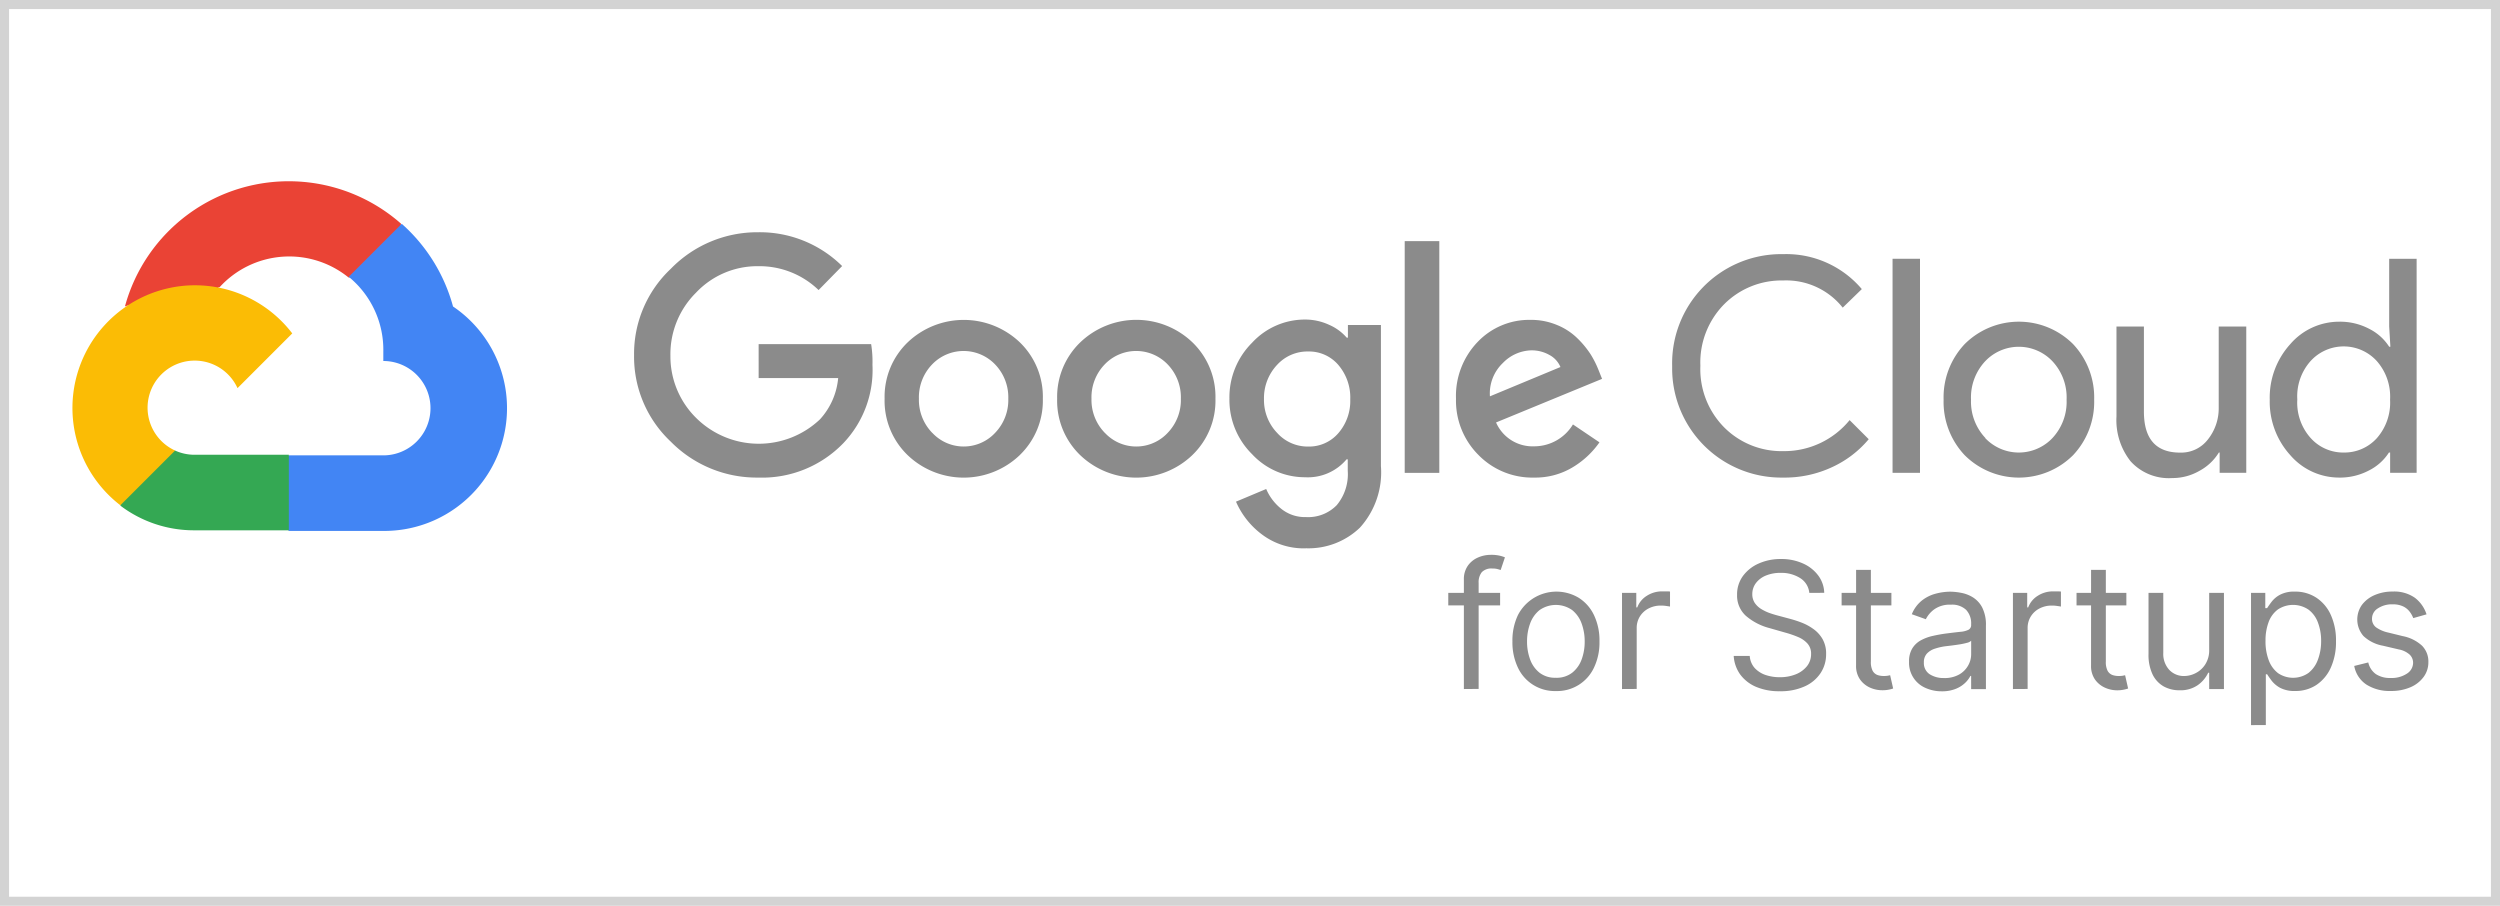
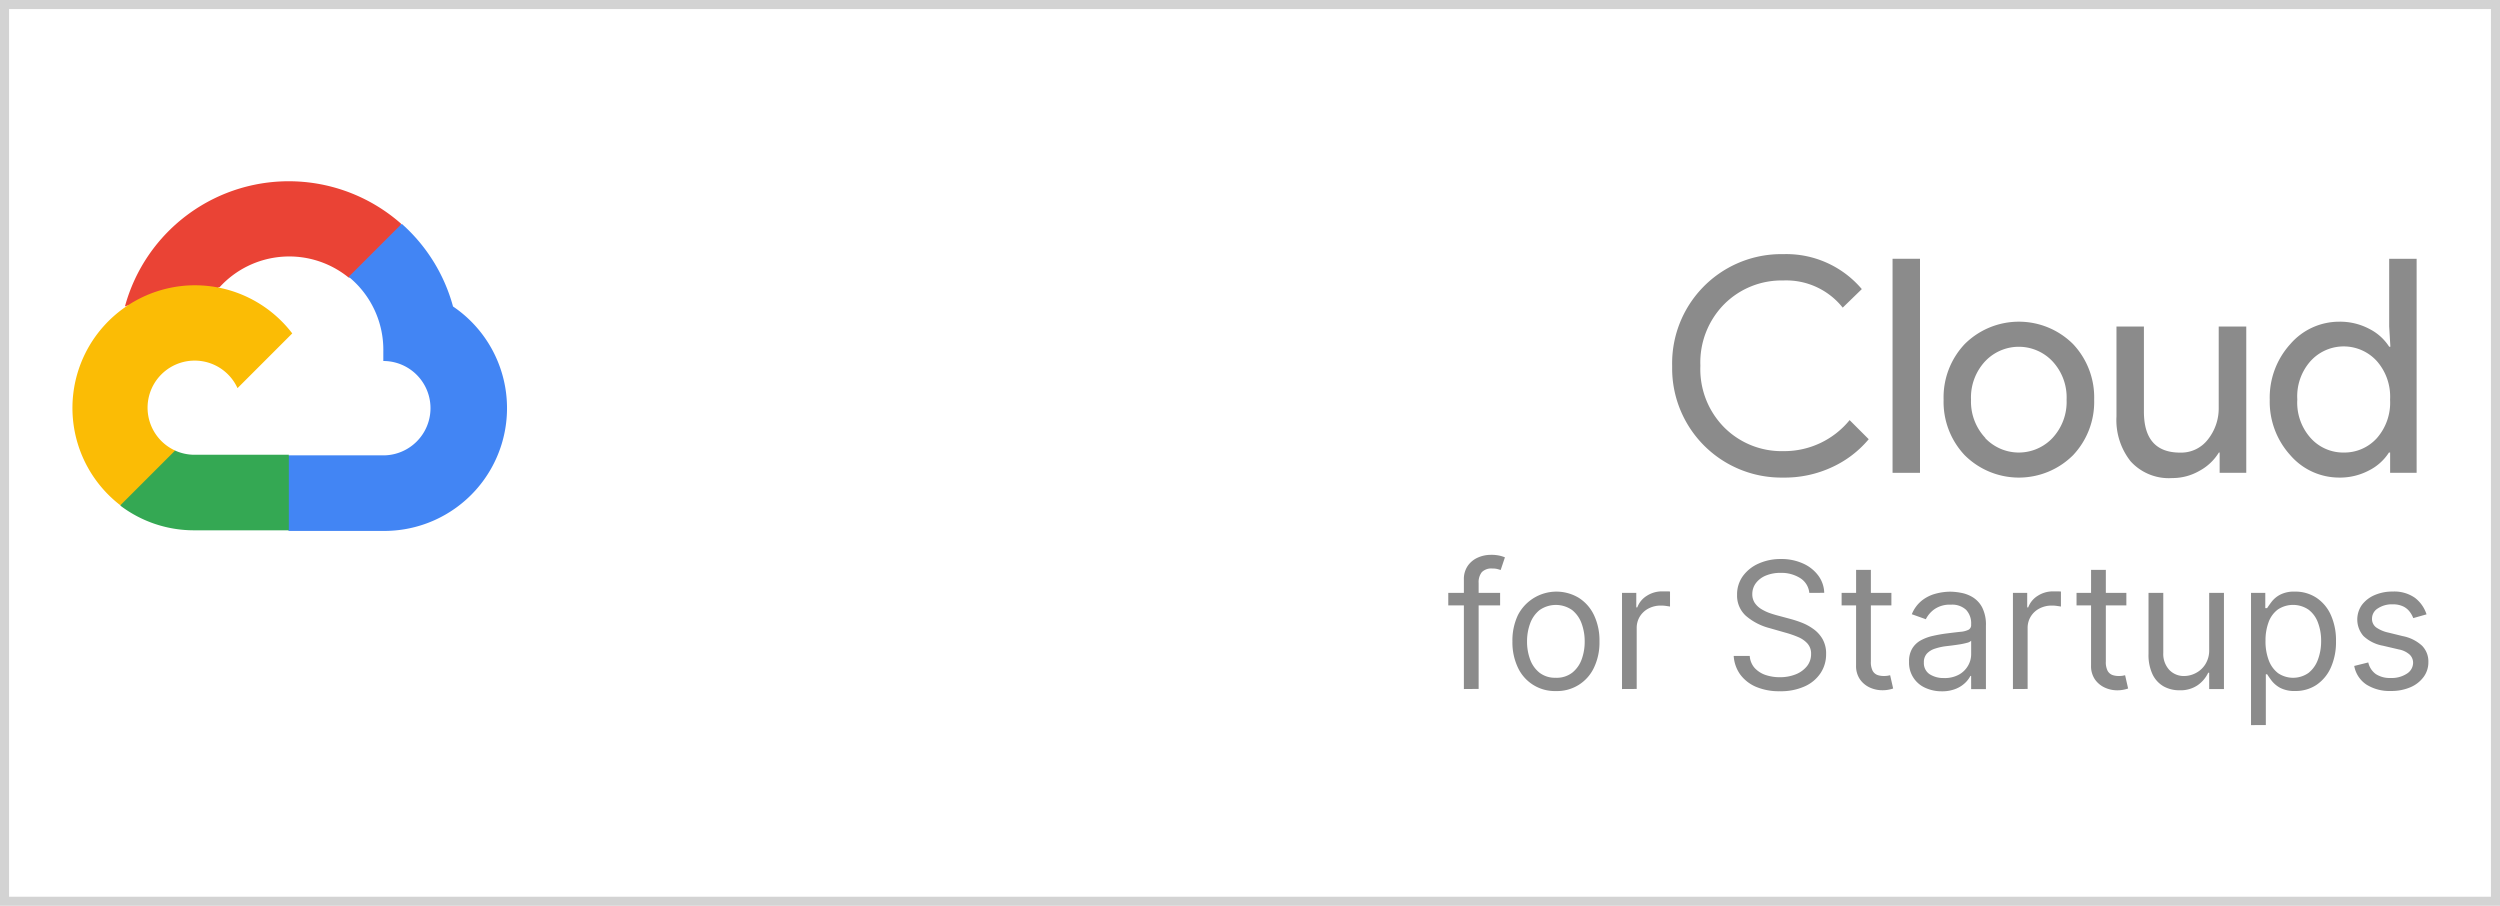
<svg xmlns="http://www.w3.org/2000/svg" width="138" height="50" viewBox="0 0 138 50">
  <g id="组_4888" data-name="组 4888" transform="translate(-351 -4026)">
    <path id="矩形_2817" data-name="矩形 2817" d="M.5.5v49h137V.5H.5M0,0H138V50H0Z" transform="translate(351 4026)" fill="#d3d3d3" />
    <g id="Group_224" data-name="Group 224" transform="translate(355 4035.999)">
      <path id="路径_9833" data-name="路径 9833" d="M138.77,25.5l-.733.207a1.382,1.382,0,0,0-.2-.356.993.993,0,0,0-.36-.29,1.307,1.307,0,0,0-.584-.114,1.4,1.4,0,0,0-.812.225.662.662,0,0,0-.321.563.581.581,0,0,0,.221.48,1.845,1.845,0,0,0,.692.294l.788.194a2.178,2.178,0,0,1,1.061.529,1.236,1.236,0,0,1,.349.909,1.349,1.349,0,0,1-.263.815,1.745,1.745,0,0,1-.725.567,2.652,2.652,0,0,1-1.085.207,2.387,2.387,0,0,1-1.345-.352,1.565,1.565,0,0,1-.674-1.03l.775-.193a1.073,1.073,0,0,0,.418.643,1.4,1.4,0,0,0,.812.214,1.52,1.52,0,0,0,.906-.242.714.714,0,0,0,.338-.587.617.617,0,0,0-.193-.463,1.235,1.235,0,0,0-.594-.283l-.885-.207a2.109,2.109,0,0,1-1.071-.536,1.394,1.394,0,0,1-.086-1.71,1.714,1.714,0,0,1,.694-.542,2.437,2.437,0,0,1,1-.2,1.986,1.986,0,0,1,1.237.346A1.865,1.865,0,0,1,138.77,25.5Z" transform="translate(-8.825 -1.587)" fill="#8b8b8b" />
      <path id="路径_9834" data-name="路径 9834" d="M128.682,31.614v-7.3h.788v.843h.1c.06-.092.143-.21.249-.352a1.456,1.456,0,0,1,.464-.387,1.666,1.666,0,0,1,.822-.173,2.106,2.106,0,0,1,1.181.335,2.224,2.224,0,0,1,.8.95,3.4,3.4,0,0,1,.287,1.451,3.441,3.441,0,0,1-.287,1.461,2.261,2.261,0,0,1-.794.954,2.076,2.076,0,0,1-1.171.335,1.7,1.7,0,0,1-.82-.169,1.517,1.517,0,0,1-.473-.39q-.167-.221-.256-.366H129.5v2.806Zm.8-4.644a2.945,2.945,0,0,0,.177,1.061,1.6,1.6,0,0,0,.515.715,1.48,1.48,0,0,0,1.683-.014,1.649,1.649,0,0,0,.518-.732,2.869,2.869,0,0,0,.177-1.03,2.8,2.8,0,0,0-.173-1.009,1.563,1.563,0,0,0-.515-.715,1.518,1.518,0,0,0-1.7-.014,1.517,1.517,0,0,0-.512.7A2.873,2.873,0,0,0,129.483,26.97Z" transform="translate(-8.426 -1.587)" fill="#8b8b8b" />
      <path id="路径_9835" data-name="路径 9835" d="M125.977,27.458V24.321h.815v5.307h-.815v-.9h-.055a1.74,1.74,0,0,1-.58.688,1.676,1.676,0,0,1-1,.28,1.775,1.775,0,0,1-.885-.218,1.526,1.526,0,0,1-.608-.663,2.53,2.53,0,0,1-.221-1.123V24.321h.815v3.317a1.3,1.3,0,0,0,.325.926,1.1,1.1,0,0,0,.836.345,1.391,1.391,0,0,0,.619-.156,1.353,1.353,0,0,0,.532-.477A1.433,1.433,0,0,0,125.977,27.458Z" transform="translate(-8.03 -1.592)" fill="#8b8b8b" />
      <path id="路径_9836" data-name="路径 9836" d="M121.127,24.232v.691h-2.75v-.691Zm-1.948-1.272h.815v5.058a1.051,1.051,0,0,0,.1.518.513.513,0,0,0,.263.228,1.047,1.047,0,0,0,.342.055,1.429,1.429,0,0,0,.221-.014l.138-.028.166.732a1.81,1.81,0,0,1-.608.1,1.642,1.642,0,0,1-.678-.149,1.344,1.344,0,0,1-.546-.453,1.3,1.3,0,0,1-.214-.767Z" transform="translate(-7.752 -1.503)" fill="#8b8b8b" />
      <path id="路径_9837" data-name="路径 9837" d="M114.62,29.622V24.315h.788v.8h.055a1.277,1.277,0,0,1,.525-.639,1.546,1.546,0,0,1,.857-.245l.225,0c.09,0,.157.006.2.01v.829q-.042-.01-.191-.031a1.859,1.859,0,0,0-.307-.024,1.442,1.442,0,0,0-.691.162,1.216,1.216,0,0,0-.477.442,1.186,1.186,0,0,0-.173.639v3.359Z" transform="translate(-7.506 -1.586)" fill="#8b8b8b" />
      <path id="路径_9838" data-name="路径 9838" d="M110.3,29.748a2.156,2.156,0,0,1-.916-.19,1.506,1.506,0,0,1-.9-1.441,1.355,1.355,0,0,1,.18-.739,1.263,1.263,0,0,1,.48-.449,2.521,2.521,0,0,1,.663-.242c.245-.055.49-.1.736-.131q.484-.062.784-.093a1.2,1.2,0,0,0,.442-.114.289.289,0,0,0,.142-.276v-.028a1.084,1.084,0,0,0-.279-.795,1.127,1.127,0,0,0-.84-.283,1.469,1.469,0,0,0-.916.256,1.515,1.515,0,0,0-.466.546l-.774-.276a1.855,1.855,0,0,1,.553-.753,2.072,2.072,0,0,1,.76-.38,3.159,3.159,0,0,1,.816-.111,3.23,3.23,0,0,1,.587.062,1.885,1.885,0,0,1,.647.245,1.444,1.444,0,0,1,.521.563,2.094,2.094,0,0,1,.207,1.009v3.5h-.816V28.9h-.041a1.434,1.434,0,0,1-.277.37,1.6,1.6,0,0,1-.515.335A1.982,1.982,0,0,1,110.3,29.748Zm.124-.732a1.614,1.614,0,0,0,.815-.19,1.3,1.3,0,0,0,.5-.491,1.252,1.252,0,0,0,.173-.632v-.746a.487.487,0,0,1-.228.114,3.823,3.823,0,0,1-.4.086c-.15.023-.3.044-.438.062s-.255.03-.342.041a3.114,3.114,0,0,0-.594.135,1.027,1.027,0,0,0-.443.273.7.7,0,0,0-.165.491.732.732,0,0,0,.314.643A1.412,1.412,0,0,0,110.422,29.015Z" transform="translate(-7.104 -1.587)" fill="#8b8b8b" />
      <path id="路径_9839" data-name="路径 9839" d="M107.248,24.232v.691H104.5v-.691ZM105.3,22.96h.815v5.058a1.051,1.051,0,0,0,.1.518.517.517,0,0,0,.263.228,1.048,1.048,0,0,0,.342.055,1.429,1.429,0,0,0,.221-.014l.138-.028.166.732a1.655,1.655,0,0,1-.232.062,1.705,1.705,0,0,1-.377.034,1.642,1.642,0,0,1-.678-.149,1.344,1.344,0,0,1-.546-.453,1.3,1.3,0,0,1-.214-.767Z" transform="translate(-6.843 -1.503)" fill="#8b8b8b" />
      <path id="路径_9840" data-name="路径 9840" d="M102.3,24.19a1.084,1.084,0,0,0-.5-.815,1.938,1.938,0,0,0-1.085-.29,2.06,2.06,0,0,0-.822.152,1.313,1.313,0,0,0-.546.418,1,1,0,0,0-.194.6.863.863,0,0,0,.135.487,1.194,1.194,0,0,0,.352.335,2.542,2.542,0,0,0,.449.218c.157.055.3.1.433.135l.719.193a6.325,6.325,0,0,1,.615.2,2.843,2.843,0,0,1,.653.349,1.773,1.773,0,0,1,.518.56,1.608,1.608,0,0,1,.2.84,1.865,1.865,0,0,1-.3,1.037,2.049,2.049,0,0,1-.871.736,3.191,3.191,0,0,1-1.386.273,3.243,3.243,0,0,1-1.316-.245,2.1,2.1,0,0,1-.871-.684,1.952,1.952,0,0,1-.356-1.019h.885a1.107,1.107,0,0,0,.27.663,1.462,1.462,0,0,0,.6.387,2.441,2.441,0,0,0,.788.124,2.318,2.318,0,0,0,.881-.159,1.512,1.512,0,0,0,.619-.449,1.063,1.063,0,0,0,.228-.677.828.828,0,0,0-.2-.574,1.439,1.439,0,0,0-.518-.359,5.469,5.469,0,0,0-.7-.242l-.87-.249a3.241,3.241,0,0,1-1.313-.681,1.5,1.5,0,0,1-.484-1.157,1.717,1.717,0,0,1,.321-1.037,2.134,2.134,0,0,1,.871-.691,2.939,2.939,0,0,1,1.226-.249,2.877,2.877,0,0,1,1.217.245,2.108,2.108,0,0,1,.843.663,1.659,1.659,0,0,1,.332.957Z" transform="translate(-6.426 -1.461)" fill="#8b8b8b" />
      <path id="路径_9841" data-name="路径 9841" d="M91.529,29.622V24.315h.788v.8h.055a1.274,1.274,0,0,1,.525-.639,1.546,1.546,0,0,1,.857-.245l.225,0q.135,0,.2.01v.829q-.041-.01-.19-.031a1.865,1.865,0,0,0-.308-.024,1.443,1.443,0,0,0-.691.162,1.225,1.225,0,0,0-.477.442,1.192,1.192,0,0,0-.173.639v3.359Z" transform="translate(-5.994 -1.586)" fill="#8b8b8b" />
      <path id="路径_9842" data-name="路径 9842" d="M87.456,29.734a2.243,2.243,0,0,1-2.1-1.3,3.236,3.236,0,0,1-.3-1.437,3.276,3.276,0,0,1,.3-1.448,2.391,2.391,0,0,1,3.362-.961,2.287,2.287,0,0,1,.843.961,3.245,3.245,0,0,1,.3,1.448,3.206,3.206,0,0,1-.3,1.437,2.243,2.243,0,0,1-2.1,1.3Zm0-.733a1.4,1.4,0,0,0,.9-.28,1.65,1.65,0,0,0,.522-.736A2.82,2.82,0,0,0,89.045,27a2.848,2.848,0,0,0-.169-.992,1.672,1.672,0,0,0-.522-.743,1.566,1.566,0,0,0-1.8,0,1.672,1.672,0,0,0-.522.743,2.846,2.846,0,0,0-.169.992,2.817,2.817,0,0,0,.169.988,1.65,1.65,0,0,0,.522.736A1.4,1.4,0,0,0,87.456,29Z" transform="translate(-5.57 -1.587)" fill="#8b8b8b" />
      <path id="路径_9843" data-name="路径 9843" d="M84.128,24.174v.691H81.267v-.691Zm-2,5.307v-6.04a1.288,1.288,0,0,1,.214-.76,1.327,1.327,0,0,1,.556-.456,1.758,1.758,0,0,1,.722-.152,2.044,2.044,0,0,1,.491.048,1.9,1.9,0,0,1,.283.09l-.235.7q-.062-.021-.173-.052a1.046,1.046,0,0,0-.283-.031.742.742,0,0,0-.584.2.891.891,0,0,0-.176.6v5.846Z" transform="translate(-5.322 -1.445)" fill="#8b8b8b" />
      <path id="路径_9844" data-name="路径 9844" d="M15.424,5.316h.731L18.24,3.231l.1-.885A9.372,9.372,0,0,0,3.1,6.918a1.128,1.128,0,0,1,.731-.043L8,6.187s.212-.351.323-.33a5.2,5.2,0,0,1,7.119-.541Z" transform="translate(-0.204 0.001)" fill="#ea4335" />
      <path id="路径_9845" data-name="路径 9845" d="M21.809,7.083a9.385,9.385,0,0,0-2.831-4.564L16.052,5.445a5.2,5.2,0,0,1,1.909,4.127v.52a2.6,2.6,0,1,1,0,5.209H12.752l-.52.527v3.124l.52.52h5.209A6.776,6.776,0,0,0,21.809,7.083Z" transform="translate(-0.802 -0.164)" fill="#4285f4" />
      <path id="路径_9846" data-name="路径 9846" d="M6.92,20.315H12.13v-4.17H6.92a2.592,2.592,0,0,1-1.076-.235l-.731.227-2.1,2.085-.183.731A6.724,6.724,0,0,0,6.92,20.315Z" transform="translate(-0.186 -1.041)" fill="#34a853" />
      <path id="路径_9847" data-name="路径 9847" d="M6.734,6.15A6.774,6.774,0,0,0,2.645,18.294l3.021-3.021a2.6,2.6,0,1,1,3.446-3.445l3.021-3.021a6.759,6.759,0,0,0-5.4-2.656Z" transform="translate(-0.001 -0.402)" fill="#fbbc05" />
-       <path id="路径_9848" data-name="路径 9848" d="M40.027,16.56A6.661,6.661,0,0,1,35.2,14.577a6.432,6.432,0,0,1-2.026-4.77A6.445,6.445,0,0,1,35.2,5.037a6.661,6.661,0,0,1,4.828-2.019,6.466,6.466,0,0,1,4.631,1.866l-1.3,1.325a4.693,4.693,0,0,0-3.329-1.317,4.642,4.642,0,0,0-3.438,1.463,4.783,4.783,0,0,0-1.412,3.474,4.773,4.773,0,0,0,1.412,3.431,4.909,4.909,0,0,0,6.848.081,3.887,3.887,0,0,0,1-2.275h-4.39V9.194H46.26a6.059,6.059,0,0,1,.073,1.142,5.856,5.856,0,0,1-1.6,4.317A6.231,6.231,0,0,1,40.027,16.56Zm14.442-1.244a4.478,4.478,0,0,1-6.2,0,4.17,4.17,0,0,1-1.266-3.109A4.175,4.175,0,0,1,48.272,9.1a4.487,4.487,0,0,1,6.2,0,4.175,4.175,0,0,1,1.266,3.109,4.172,4.172,0,0,1-1.273,3.109Zm-4.829-1.221a2.369,2.369,0,0,0,3.351.109c.037-.036.075-.072.109-.109a2.608,2.608,0,0,0,.731-1.888,2.613,2.613,0,0,0-.731-1.895,2.408,2.408,0,0,0-3.4-.072c-.024.023-.049.048-.072.072a2.612,2.612,0,0,0-.731,1.895,2.606,2.606,0,0,0,.739,1.888Zm14.354,1.221a4.478,4.478,0,0,1-6.2,0,4.169,4.169,0,0,1-1.266-3.109A4.175,4.175,0,0,1,57.8,9.1a4.478,4.478,0,0,1,6.2,0,4.175,4.175,0,0,1,1.266,3.109A4.164,4.164,0,0,1,63.993,15.316Zm-4.828-1.221a2.369,2.369,0,0,0,3.351.109c.037-.036.075-.072.109-.109a2.608,2.608,0,0,0,.731-1.888,2.612,2.612,0,0,0-.731-1.895,2.407,2.407,0,0,0-3.4-.072c-.024.023-.049.048-.072.072a2.613,2.613,0,0,0-.731,1.895,2.606,2.606,0,0,0,.739,1.888Zm11.09,6.371a3.836,3.836,0,0,1-2.436-.776,4.49,4.49,0,0,1-1.42-1.8l1.667-.7a2.8,2.8,0,0,0,.826,1.09,2.085,2.085,0,0,0,1.368.461,2.2,2.2,0,0,0,1.7-.658,2.675,2.675,0,0,0,.608-1.9v-.629h-.066a2.791,2.791,0,0,1-2.289.988,3.972,3.972,0,0,1-2.926-1.273,4.211,4.211,0,0,1-1.251-3.065,4.254,4.254,0,0,1,1.251-3.087,3.964,3.964,0,0,1,2.926-1.28,3.152,3.152,0,0,1,1.346.3,2.7,2.7,0,0,1,.952.7h.066v-.7H74.4v7.791a4.544,4.544,0,0,1-1.163,3.4,4.1,4.1,0,0,1-2.978,1.135Zm.133-5.618a2.129,2.129,0,0,0,1.653-.731,2.705,2.705,0,0,0,.665-1.873,2.763,2.763,0,0,0-.665-1.909A2.124,2.124,0,0,0,70.388,9.6a2.263,2.263,0,0,0-1.712.731,2.67,2.67,0,0,0-.731,1.895,2.621,2.621,0,0,0,.731,1.873A2.268,2.268,0,0,0,70.388,14.848ZM77.623,3.509V16.3H75.713V3.509ZM82.861,16.56a4.151,4.151,0,0,1-3.08-1.251,4.235,4.235,0,0,1-1.237-3.1,4.3,4.3,0,0,1,1.192-3.132,3.93,3.93,0,0,1,2.926-1.222,3.7,3.7,0,0,1,1.463.285,3.446,3.446,0,0,1,1.119.731,5.08,5.08,0,0,1,.731.885,5.358,5.358,0,0,1,.432.855l.2.5-5.852,2.407a2.2,2.2,0,0,0,2.107,1.317A2.5,2.5,0,0,0,85,13.627l1.463.988a4.806,4.806,0,0,1-1.405,1.332A3.984,3.984,0,0,1,82.861,16.56Zm-2.443-4.485,3.892-1.617a1.34,1.34,0,0,0-.608-.665,1.983,1.983,0,0,0-1-.256,2.259,2.259,0,0,0-1.572.7A2.316,2.316,0,0,0,80.417,12.075Z" transform="translate(-2.173 -0.197)" fill="#8b8b8b" />
      <path id="路径_9849" data-name="路径 9849" d="M100.622,16.644a6.028,6.028,0,0,1-6.131-5.923c0-.081,0-.163,0-.243a6.028,6.028,0,0,1,5.886-6.167h.244A5.461,5.461,0,0,1,104.96,6.24l-1.054,1.024a3.979,3.979,0,0,0-3.277-1.5,4.475,4.475,0,0,0-3.255,1.3,4.572,4.572,0,0,0-1.325,3.41,4.566,4.566,0,0,0,1.325,3.41,4.469,4.469,0,0,0,3.255,1.3,4.652,4.652,0,0,0,3.658-1.712l1.054,1.054a5.772,5.772,0,0,1-2.026,1.544A6.169,6.169,0,0,1,100.622,16.644Z" transform="translate(-6.188 -0.281)" fill="#8b8b8b" />
      <path id="路径_9850" data-name="路径 9850" d="M109.024,16.4h-1.515V4.584h1.515Z" transform="translate(-7.04 -0.299)" fill="#8b8b8b" />
      <path id="路径_9851" data-name="路径 9851" d="M111.694,9.531a4.237,4.237,0,0,1,5.97,0,4.284,4.284,0,0,1,1.171,3.073,4.284,4.284,0,0,1-1.171,3.073,4.237,4.237,0,0,1-5.97,0,4.283,4.283,0,0,1-1.17-3.073A4.279,4.279,0,0,1,111.694,9.531Zm1.126,5.195a2.555,2.555,0,0,0,3.61.1c.035-.032.067-.066.1-.1a2.926,2.926,0,0,0,.783-2.121,2.918,2.918,0,0,0-.783-2.121,2.555,2.555,0,0,0-3.61-.1c-.035.032-.067.066-.1.1a2.926,2.926,0,0,0-.783,2.121,2.925,2.925,0,0,0,.791,2.114Z" transform="translate(-7.237 -0.543)" fill="#8b8b8b" />
      <path id="路径_9852" data-name="路径 9852" d="M127.893,16.661h-1.463V15.542h-.043a2.823,2.823,0,0,1-1.069,1.009,2.979,2.979,0,0,1-1.5.4,2.848,2.848,0,0,1-2.3-.922,3.665,3.665,0,0,1-.783-2.472V8.585h1.515v4.7q0,2.261,2,2.261a1.858,1.858,0,0,0,1.536-.731,2.755,2.755,0,0,0,.593-1.748V8.585H127.9v8.076Z" transform="translate(-7.906 -0.561)" fill="#8b8b8b" />
      <path id="路径_9853" data-name="路径 9853" d="M133.629,16.662a3.555,3.555,0,0,1-2.706-1.237,4.387,4.387,0,0,1-1.134-3.065,4.387,4.387,0,0,1,1.134-3.065,3.56,3.56,0,0,1,2.706-1.237,3.435,3.435,0,0,1,1.653.395,2.787,2.787,0,0,1,1.1.988h.066l-.066-1.119V4.584h1.515V16.4h-1.463V15.28h-.066a2.793,2.793,0,0,1-1.1.988,3.43,3.43,0,0,1-1.639.395Zm.249-1.382a2.413,2.413,0,0,0,1.821-.791,2.965,2.965,0,0,0,.732-2.129,2.968,2.968,0,0,0-.732-2.129,2.471,2.471,0,0,0-3.493-.164c-.057.052-.112.108-.164.164a2.927,2.927,0,0,0-.732,2.121,2.927,2.927,0,0,0,.732,2.121A2.408,2.408,0,0,0,133.878,15.28Z" transform="translate(-8.499 -0.299)" fill="#8b8b8b" />
    </g>
  </g>
</svg>